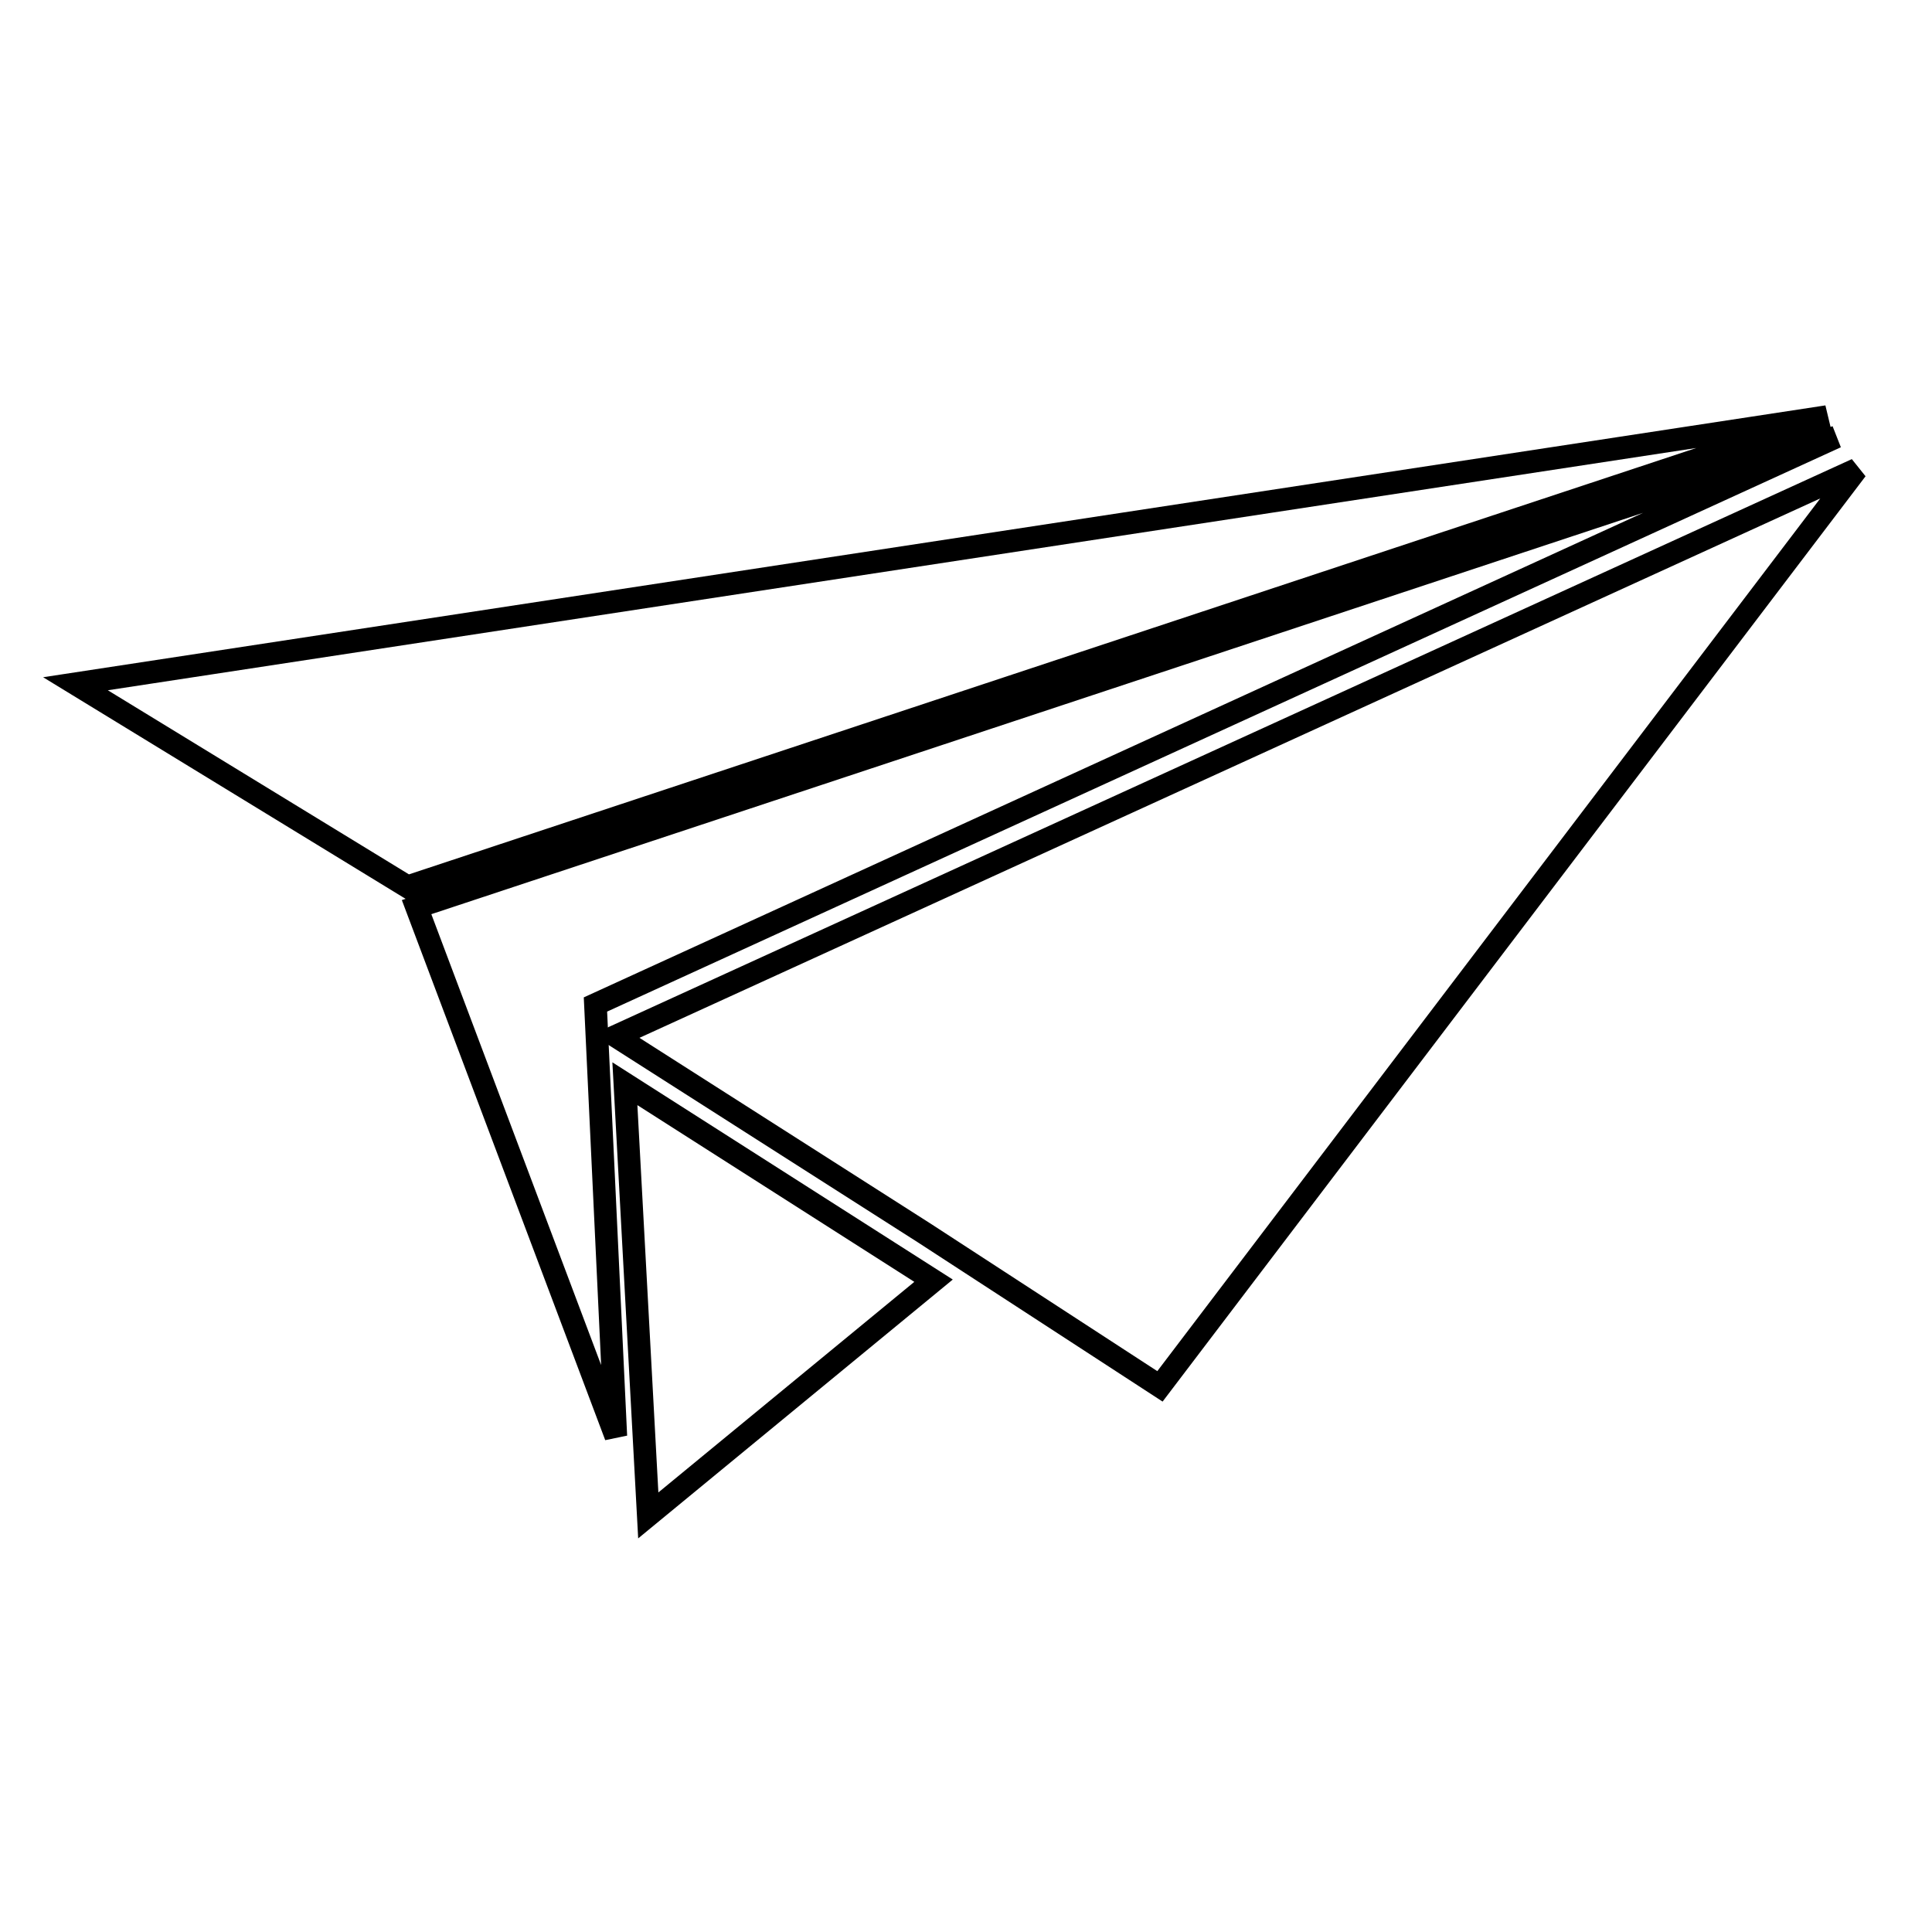
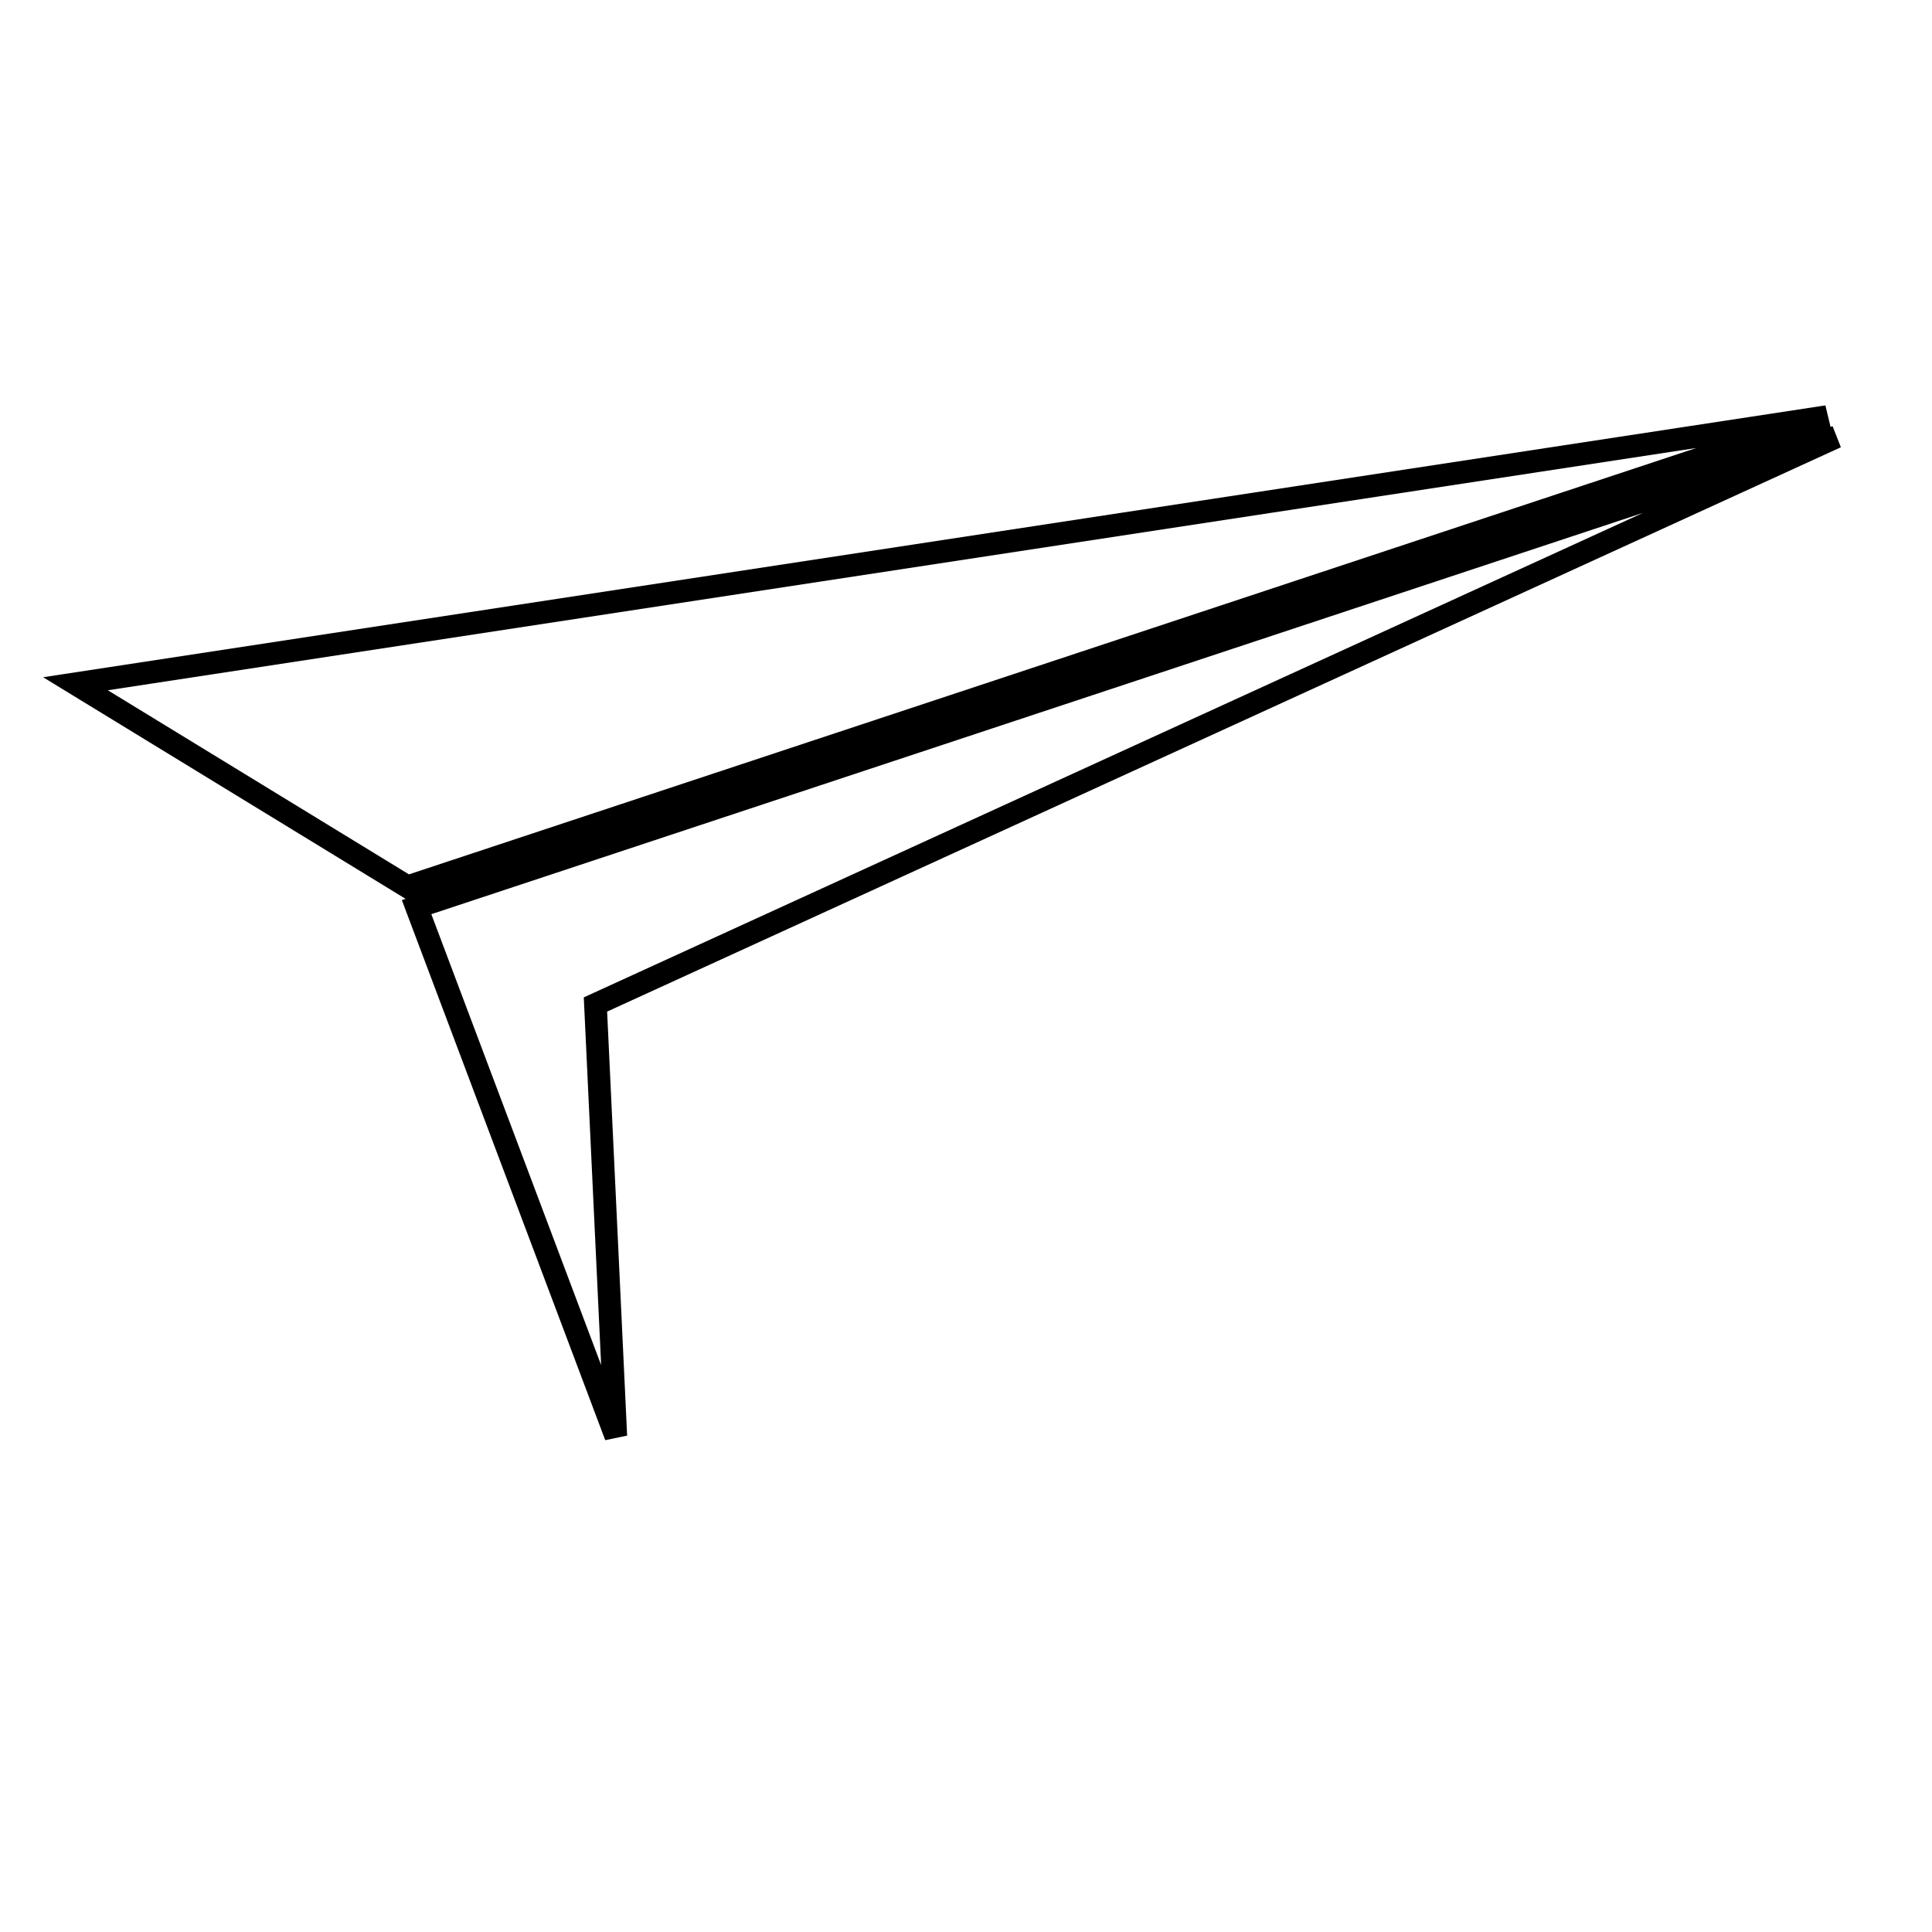
<svg xmlns="http://www.w3.org/2000/svg" version="1.1" x="0px" y="0px" viewBox="0 0 256 256" enable-background="new 0 0 256 256" xml:space="preserve">
  <g>
-     <path stroke-width="3" fill-opacity="0" stroke="#000000" d="M10,90.6l232.1-35.4L54,117.5L10,90.6z M55.2,120.2l188.1-62.3L78.9,133.1l2.7,57.2L55.2,120.2z" />
-     <path stroke-width="3" fill-opacity="0" stroke="#000000" d="M85.9,200.8l-3.1-57.2l40.9,26.1L85.9,200.8z M153.7,183.7l-31.2-20.3l-40.9-26.1L246,62.2L153.7,183.7z" />
+     <path stroke-width="3" fill-opacity="0" stroke="#000000" d="M10,90.6l232.1-35.4L54,117.5L10,90.6z M55.2,120.2l188.1-62.3L78.9,133.1l2.7,57.2z" />
  </g>
</svg>